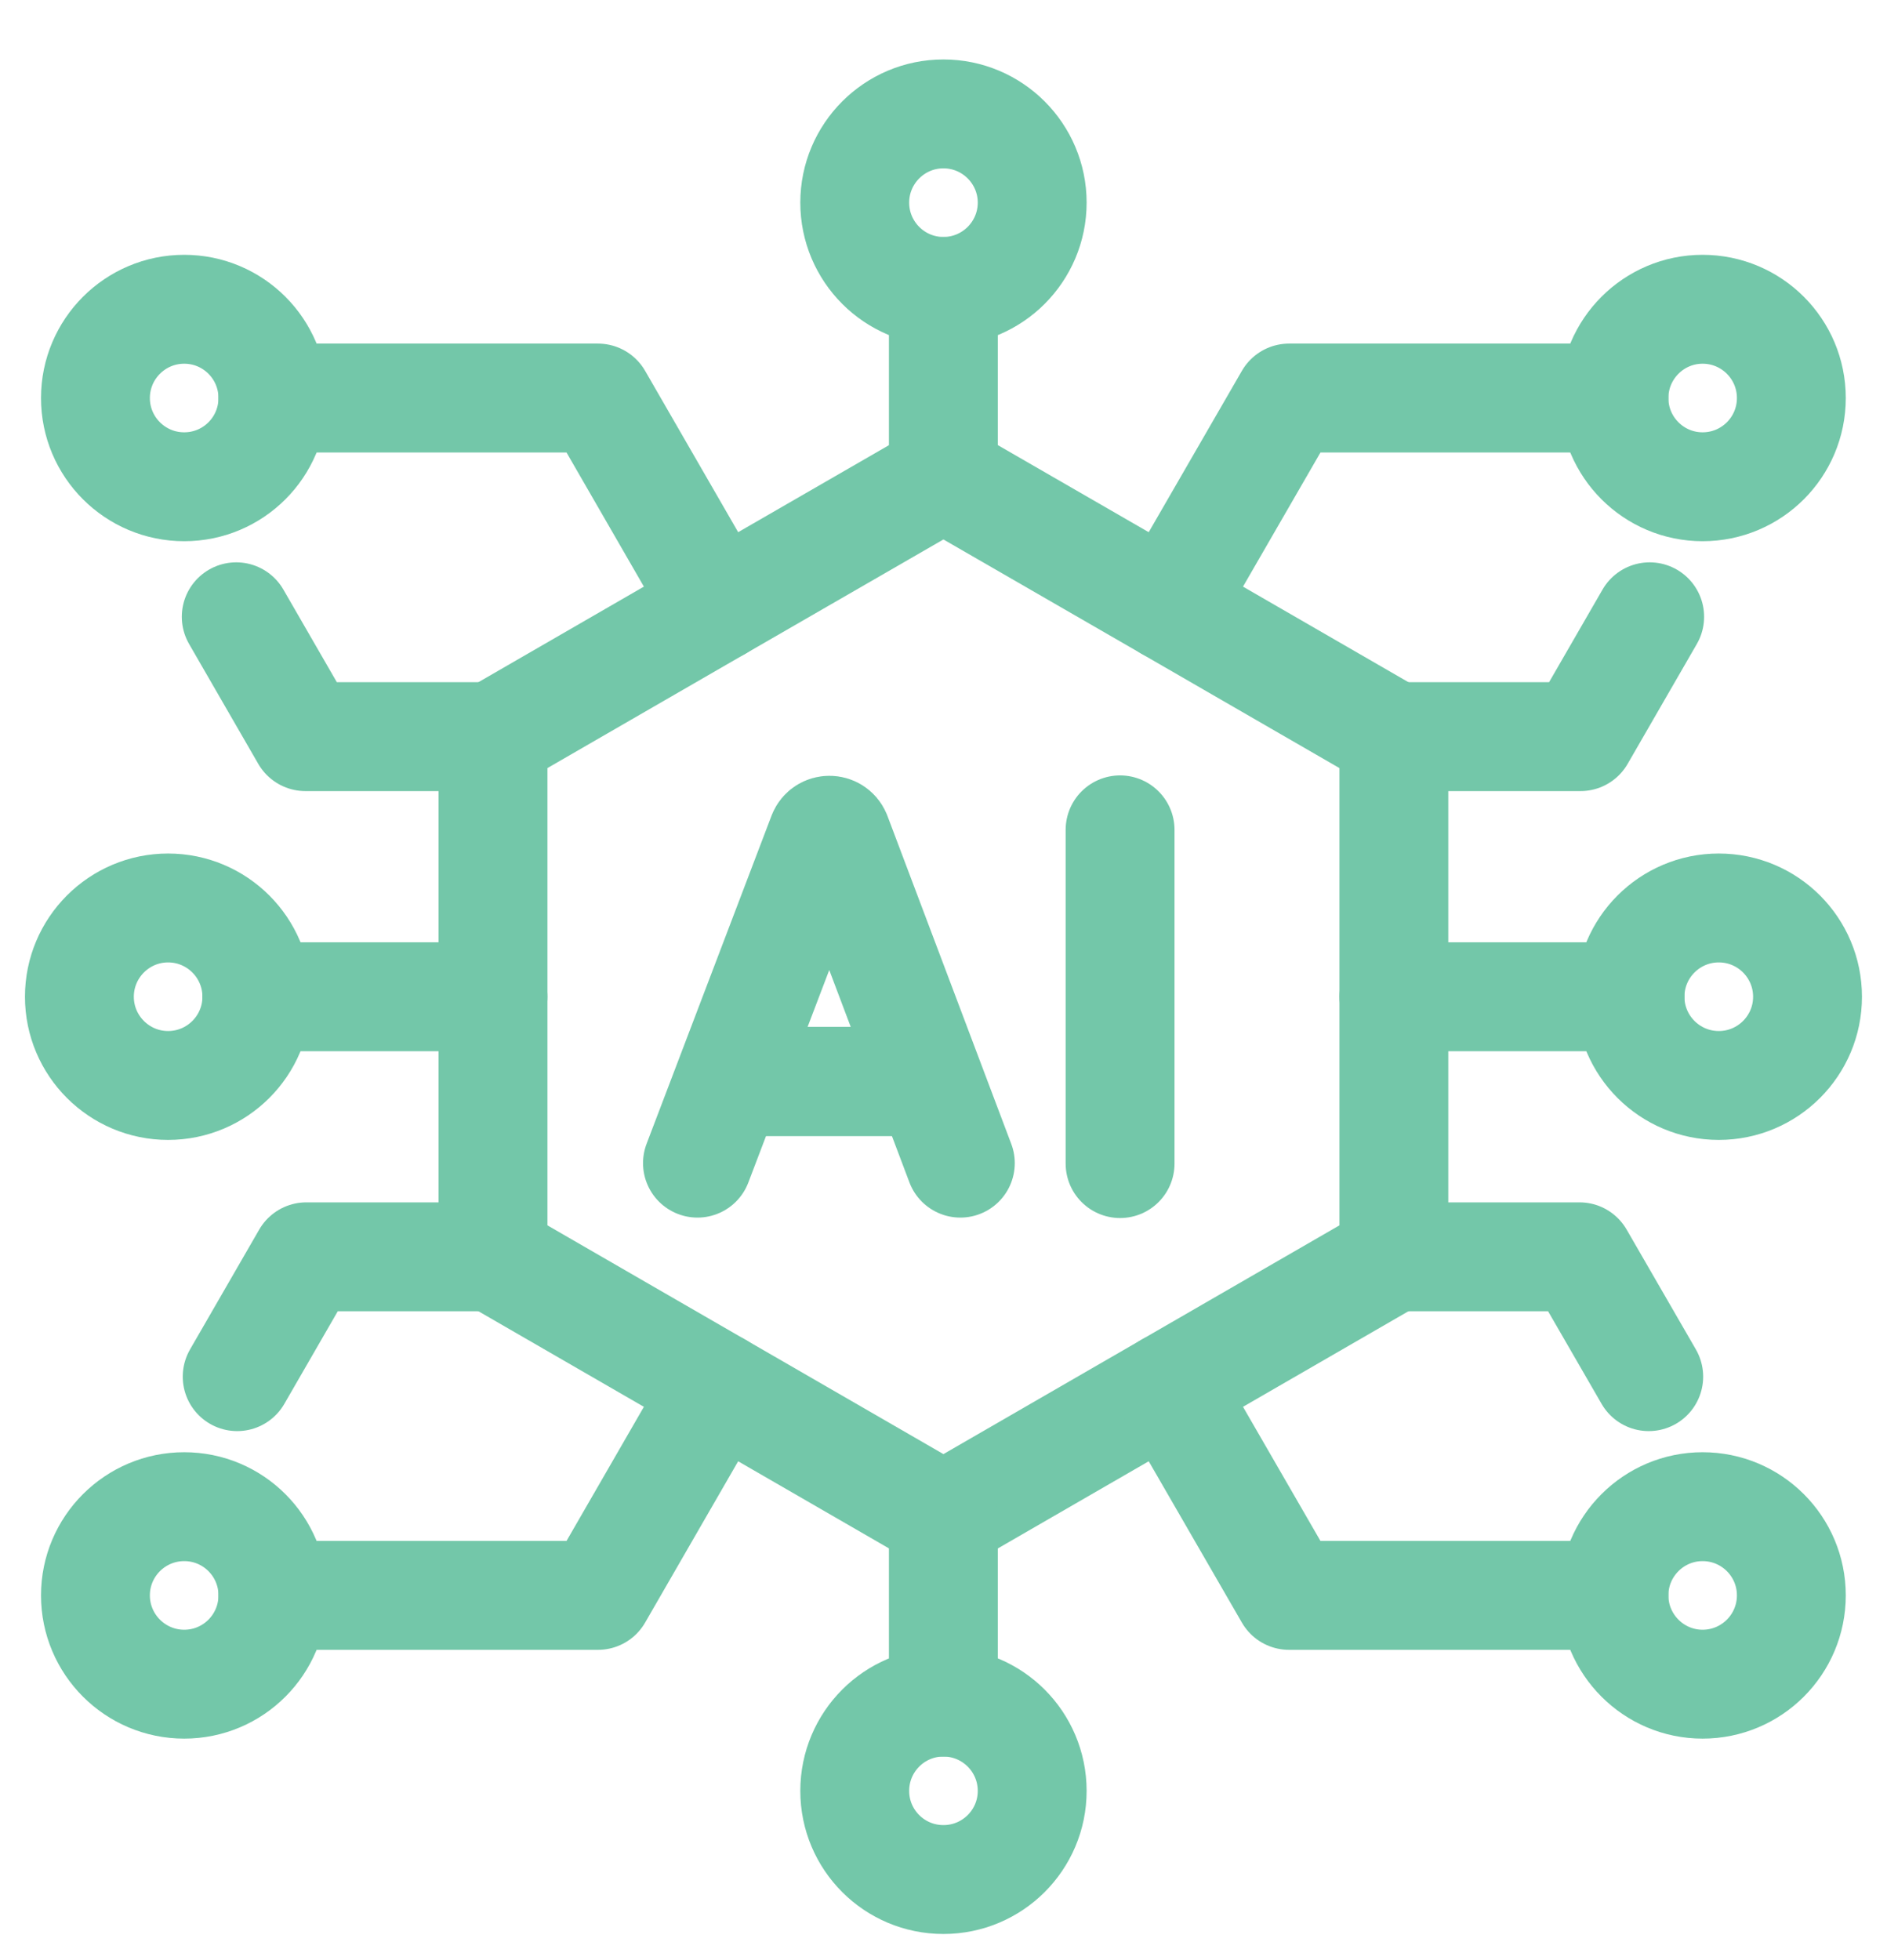
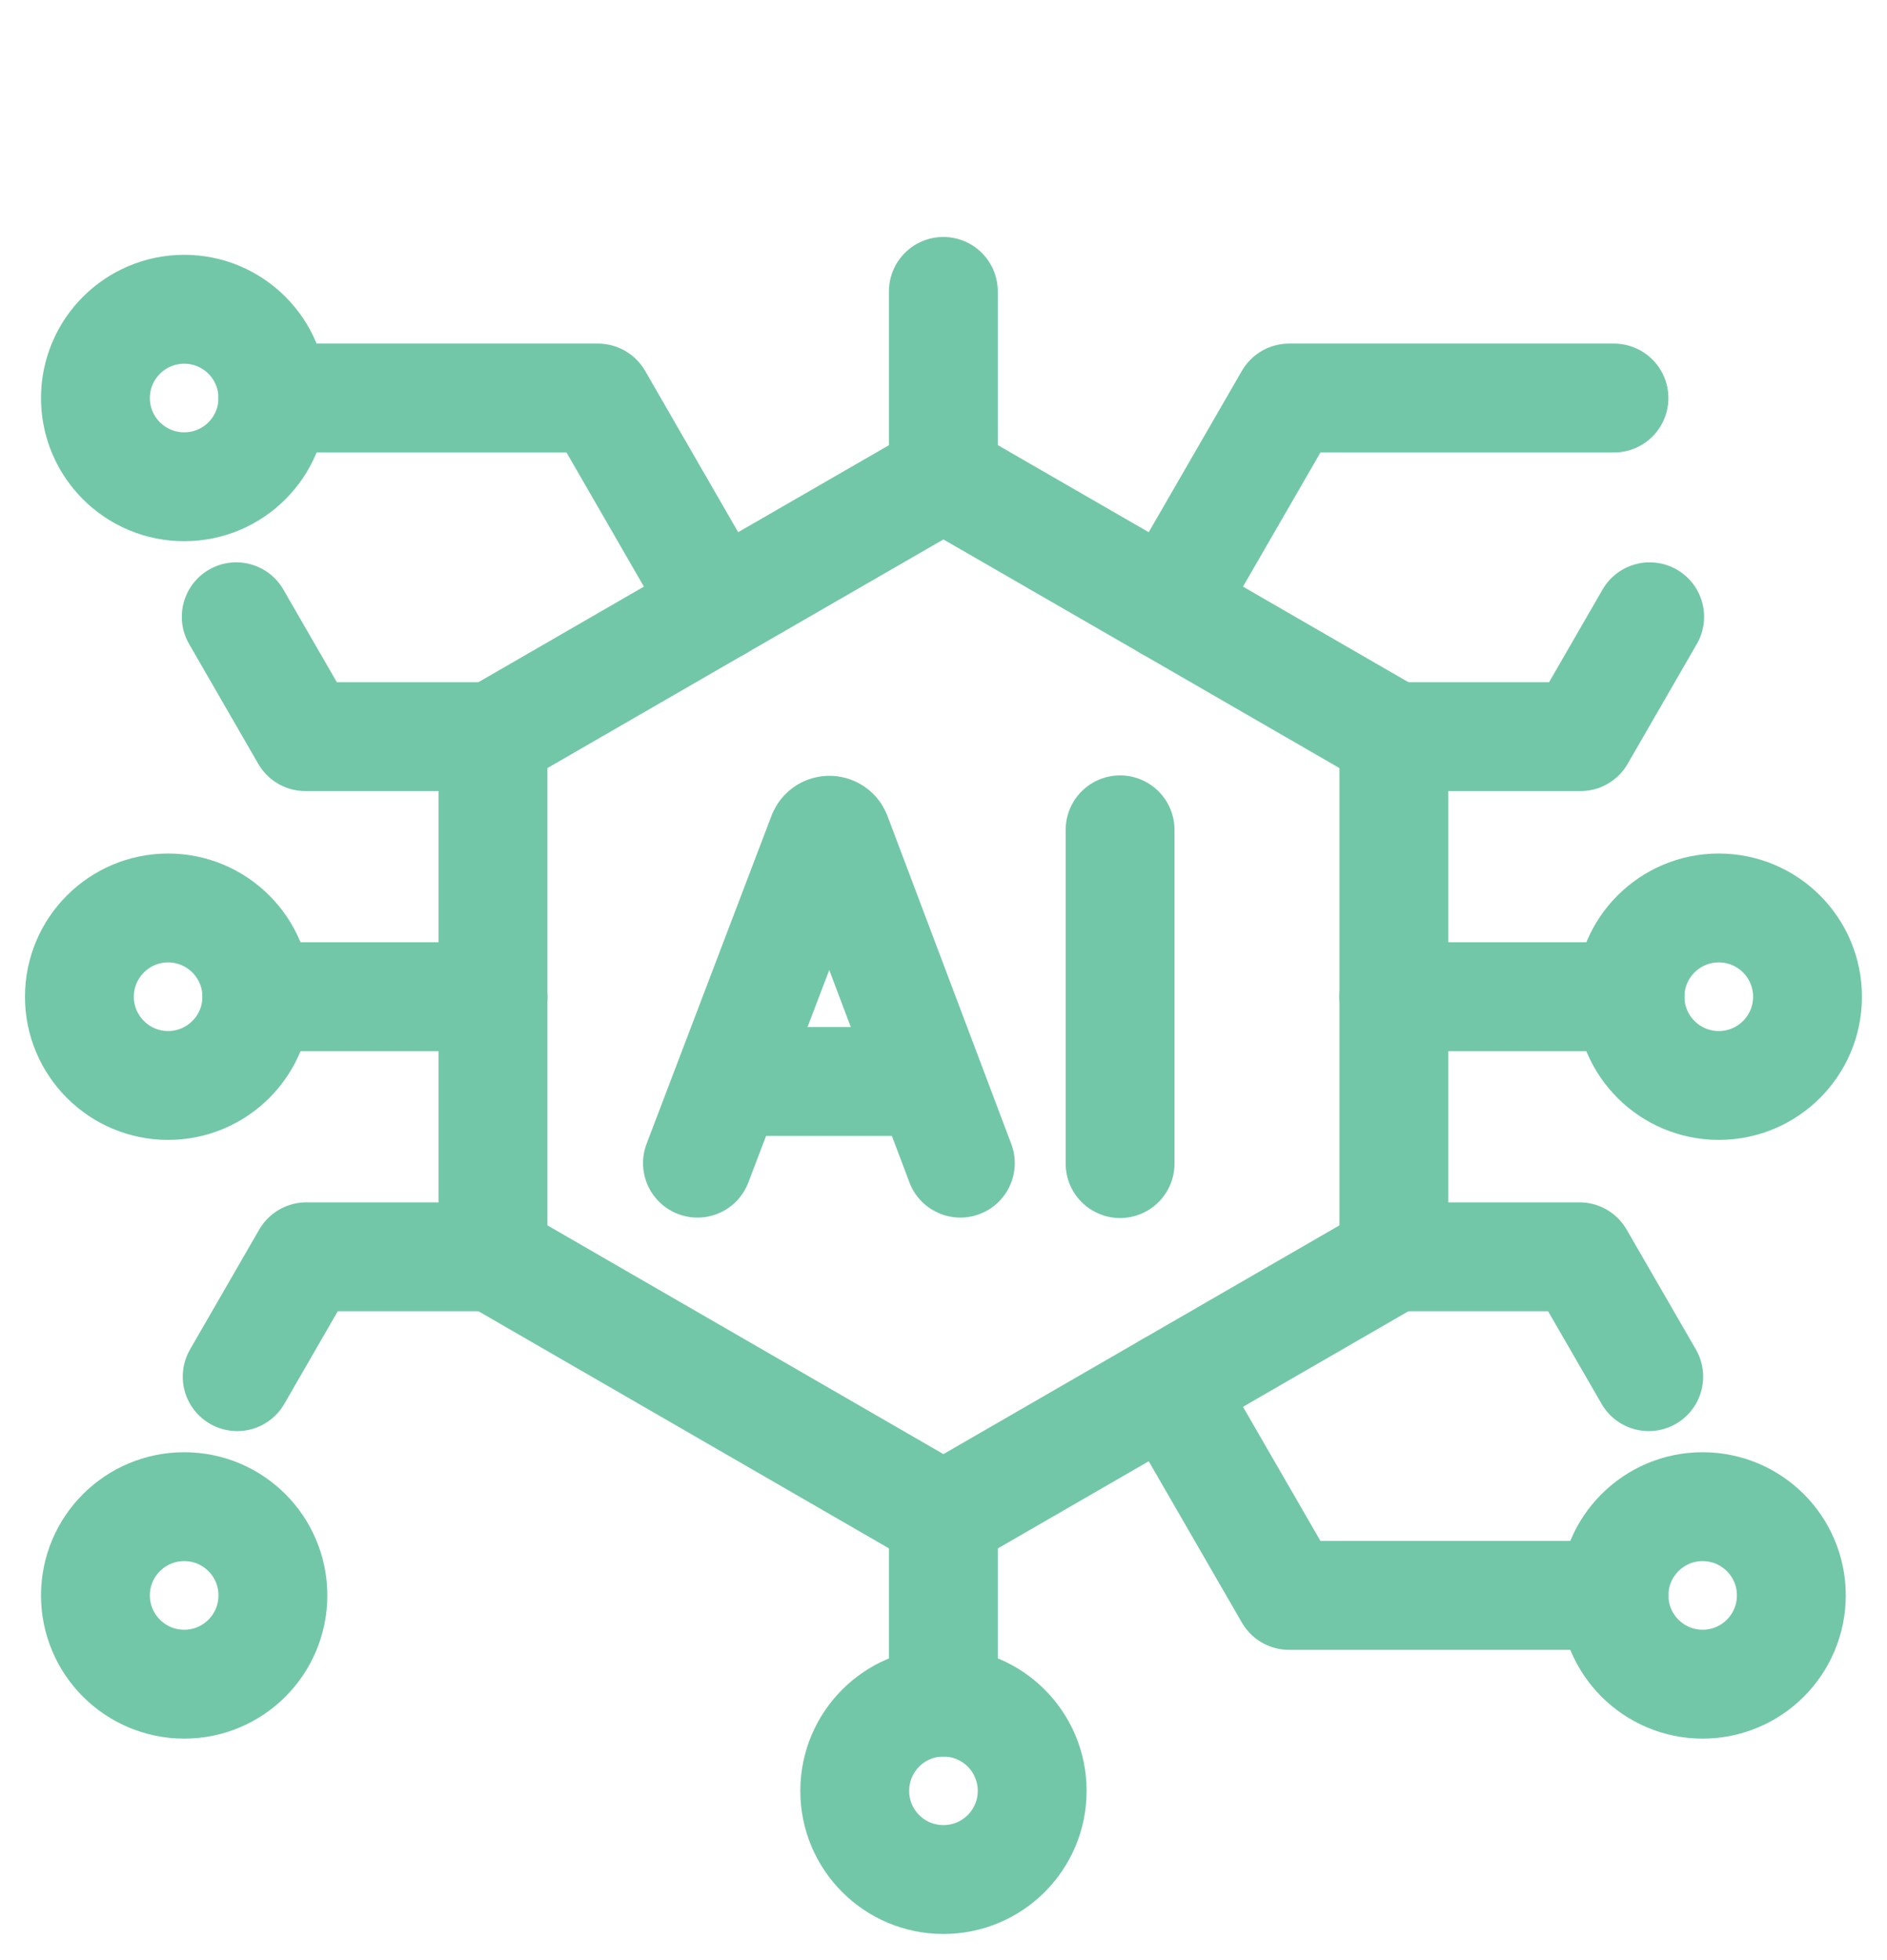
<svg xmlns="http://www.w3.org/2000/svg" width="26" height="27" viewBox="0 0 26 27" fill="none">
  <path d="M12.999 6.565L16.102 8.355L19.205 10.147V13.73V17.312L16.102 19.104L12.999 20.896L9.896 19.104L6.793 17.312V13.73V10.147L9.896 8.355L12.999 6.565Z" stroke="#73C7A9" stroke-width="1.5" stroke-miterlimit="10" stroke-linecap="round" stroke-linejoin="round" />
  <path d="M15.433 11.431V16.028" stroke="#73C7A9" stroke-width="1.5" stroke-miterlimit="10" stroke-linecap="round" stroke-linejoin="round" />
  <path d="M10.146 14.897H12.702" stroke="#73C7A9" stroke-width="1.5" stroke-miterlimit="10" stroke-linecap="round" stroke-linejoin="round" />
  <path d="M9.61 16.022L11.332 11.501C11.367 11.415 11.489 11.415 11.525 11.501L13.232 16.022" stroke="#73C7A9" stroke-width="1.5" stroke-miterlimit="10" stroke-linecap="round" stroke-linejoin="round" />
-   <path d="M10.146 14.897H12.702" stroke="#73C7A9" stroke-width="1.5" stroke-miterlimit="10" stroke-linecap="round" stroke-linejoin="round" />
  <path d="M2.538 4.26C3.214 4.26 3.76 4.808 3.76 5.483C3.76 6.158 3.214 6.705 2.538 6.705C1.863 6.705 1.315 6.158 1.315 5.483C1.315 4.808 1.863 4.26 2.538 4.26Z" stroke="#73C7A9" stroke-width="1.5" stroke-miterlimit="10" stroke-linecap="round" stroke-linejoin="round" />
  <path d="M3.76 5.483H8.239L9.896 8.355" stroke="#73C7A9" stroke-width="1.5" stroke-miterlimit="10" stroke-linecap="round" stroke-linejoin="round" />
  <path d="M6.793 13.73H3.539" stroke="#73C7A9" stroke-width="1.5" stroke-miterlimit="10" stroke-linecap="round" stroke-linejoin="round" />
  <path d="M2.316 12.507C2.991 12.507 3.539 13.055 3.539 13.73C3.539 14.404 2.991 14.952 2.316 14.952C1.642 14.952 1.094 14.404 1.094 13.73C1.094 13.055 1.642 12.507 2.316 12.507Z" stroke="#73C7A9" stroke-width="1.5" stroke-miterlimit="10" stroke-linecap="round" stroke-linejoin="round" />
  <path d="M6.78 10.147H4.208L3.255 8.496" stroke="#73C7A9" stroke-width="1.5" stroke-miterlimit="10" stroke-linecap="round" stroke-linejoin="round" />
  <path d="M6.793 17.312H4.221L3.268 18.963" stroke="#73C7A9" stroke-width="1.5" stroke-miterlimit="10" stroke-linecap="round" stroke-linejoin="round" />
  <path d="M19.205 10.147H21.777L22.73 8.496" stroke="#73C7A9" stroke-width="1.5" stroke-miterlimit="10" stroke-linecap="round" stroke-linejoin="round" />
  <path d="M19.191 17.312H21.763L22.717 18.963" stroke="#73C7A9" stroke-width="1.5" stroke-miterlimit="10" stroke-linecap="round" stroke-linejoin="round" />
  <path d="M19.205 13.73H22.459" stroke="#73C7A9" stroke-width="1.5" stroke-miterlimit="10" stroke-linecap="round" stroke-linejoin="round" />
  <path d="M23.682 12.507C23.007 12.507 22.459 13.055 22.459 13.73C22.459 14.404 23.007 14.952 23.682 14.952C24.358 14.952 24.905 14.404 24.905 13.73C24.905 13.055 24.358 12.507 23.682 12.507Z" stroke="#73C7A9" stroke-width="1.5" stroke-miterlimit="10" stroke-linecap="round" stroke-linejoin="round" />
  <path d="M12.998 6.565V4.014" stroke="#73C7A9" stroke-width="1.5" stroke-miterlimit="10" stroke-linecap="round" stroke-linejoin="round" />
-   <path d="M11.777 2.791C11.777 3.466 12.324 4.014 12.999 4.014C13.674 4.014 14.222 3.466 14.222 2.791C14.222 2.117 13.674 1.569 12.999 1.569C12.324 1.569 11.777 2.117 11.777 2.791Z" stroke="#73C7A9" stroke-width="1.5" stroke-miterlimit="10" stroke-linecap="round" stroke-linejoin="round" />
  <path d="M12.998 20.896V23.446" stroke="#73C7A9" stroke-width="1.5" stroke-miterlimit="10" stroke-linecap="round" stroke-linejoin="round" />
  <path d="M11.777 24.669C11.777 23.993 12.324 23.446 12.999 23.446C13.674 23.446 14.222 23.993 14.222 24.669C14.222 25.344 13.674 25.89 12.999 25.89C12.324 25.89 11.777 25.344 11.777 24.669Z" stroke="#73C7A9" stroke-width="1.5" stroke-miterlimit="10" stroke-linecap="round" stroke-linejoin="round" />
-   <path d="M23.459 4.26C22.786 4.26 22.238 4.808 22.238 5.483C22.238 6.158 22.786 6.705 23.459 6.705C24.135 6.705 24.682 6.158 24.682 5.483C24.682 4.808 24.135 4.26 23.459 4.26Z" stroke="#73C7A9" stroke-width="1.5" stroke-miterlimit="10" stroke-linecap="round" stroke-linejoin="round" />
  <path d="M22.238 5.483H17.761L16.102 8.355" stroke="#73C7A9" stroke-width="1.5" stroke-miterlimit="10" stroke-linecap="round" stroke-linejoin="round" />
  <path d="M2.538 23.199C3.214 23.199 3.76 22.651 3.76 21.976C3.76 21.301 3.214 20.754 2.538 20.754C1.863 20.754 1.315 21.301 1.315 21.976C1.315 22.651 1.863 23.199 2.538 23.199Z" stroke="#73C7A9" stroke-width="1.5" stroke-miterlimit="10" stroke-linecap="round" stroke-linejoin="round" />
-   <path d="M3.76 21.976H8.239L9.896 19.104" stroke="#73C7A9" stroke-width="1.5" stroke-miterlimit="10" stroke-linecap="round" stroke-linejoin="round" />
  <path d="M23.459 23.199C22.786 23.199 22.238 22.651 22.238 21.976C22.238 21.301 22.786 20.754 23.459 20.754C24.135 20.754 24.682 21.301 24.682 21.976C24.682 22.651 24.135 23.199 23.459 23.199Z" stroke="#73C7A9" stroke-width="1.5" stroke-miterlimit="10" stroke-linecap="round" stroke-linejoin="round" />
  <path d="M22.238 21.976H17.761L16.102 19.104" stroke="#73C7A9" stroke-width="1.5" stroke-miterlimit="10" stroke-linecap="round" stroke-linejoin="round" />
</svg>